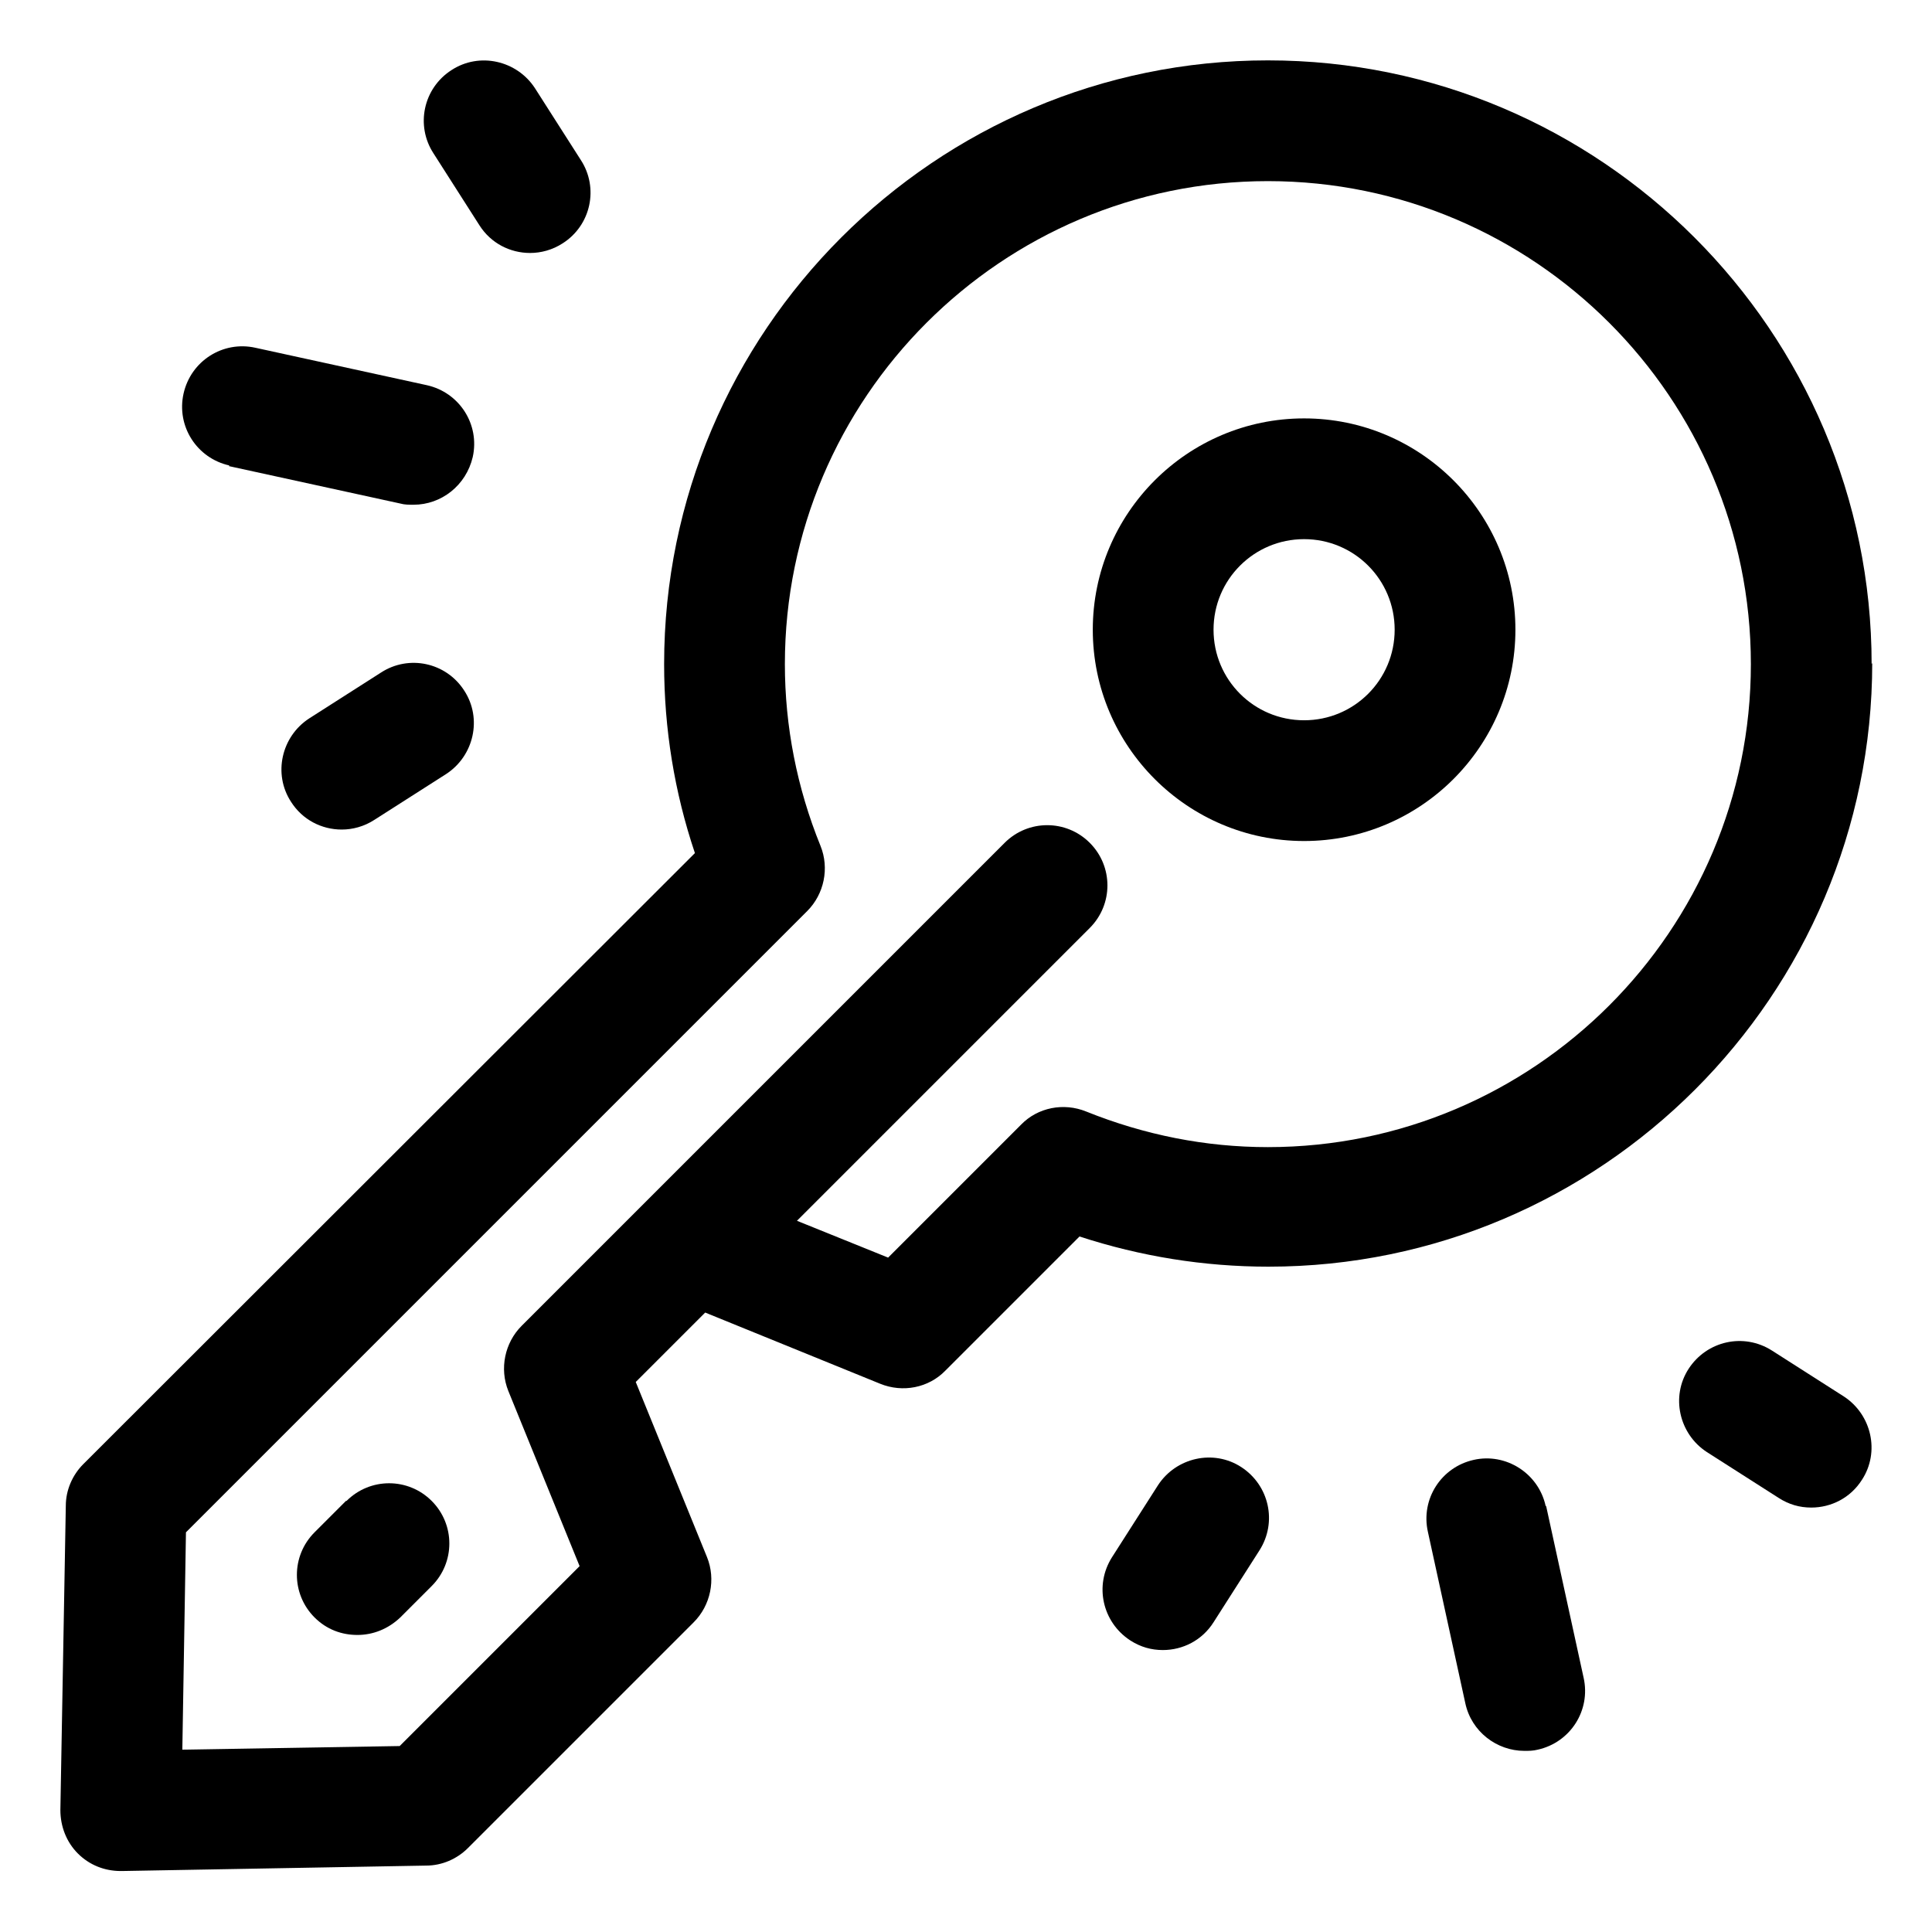
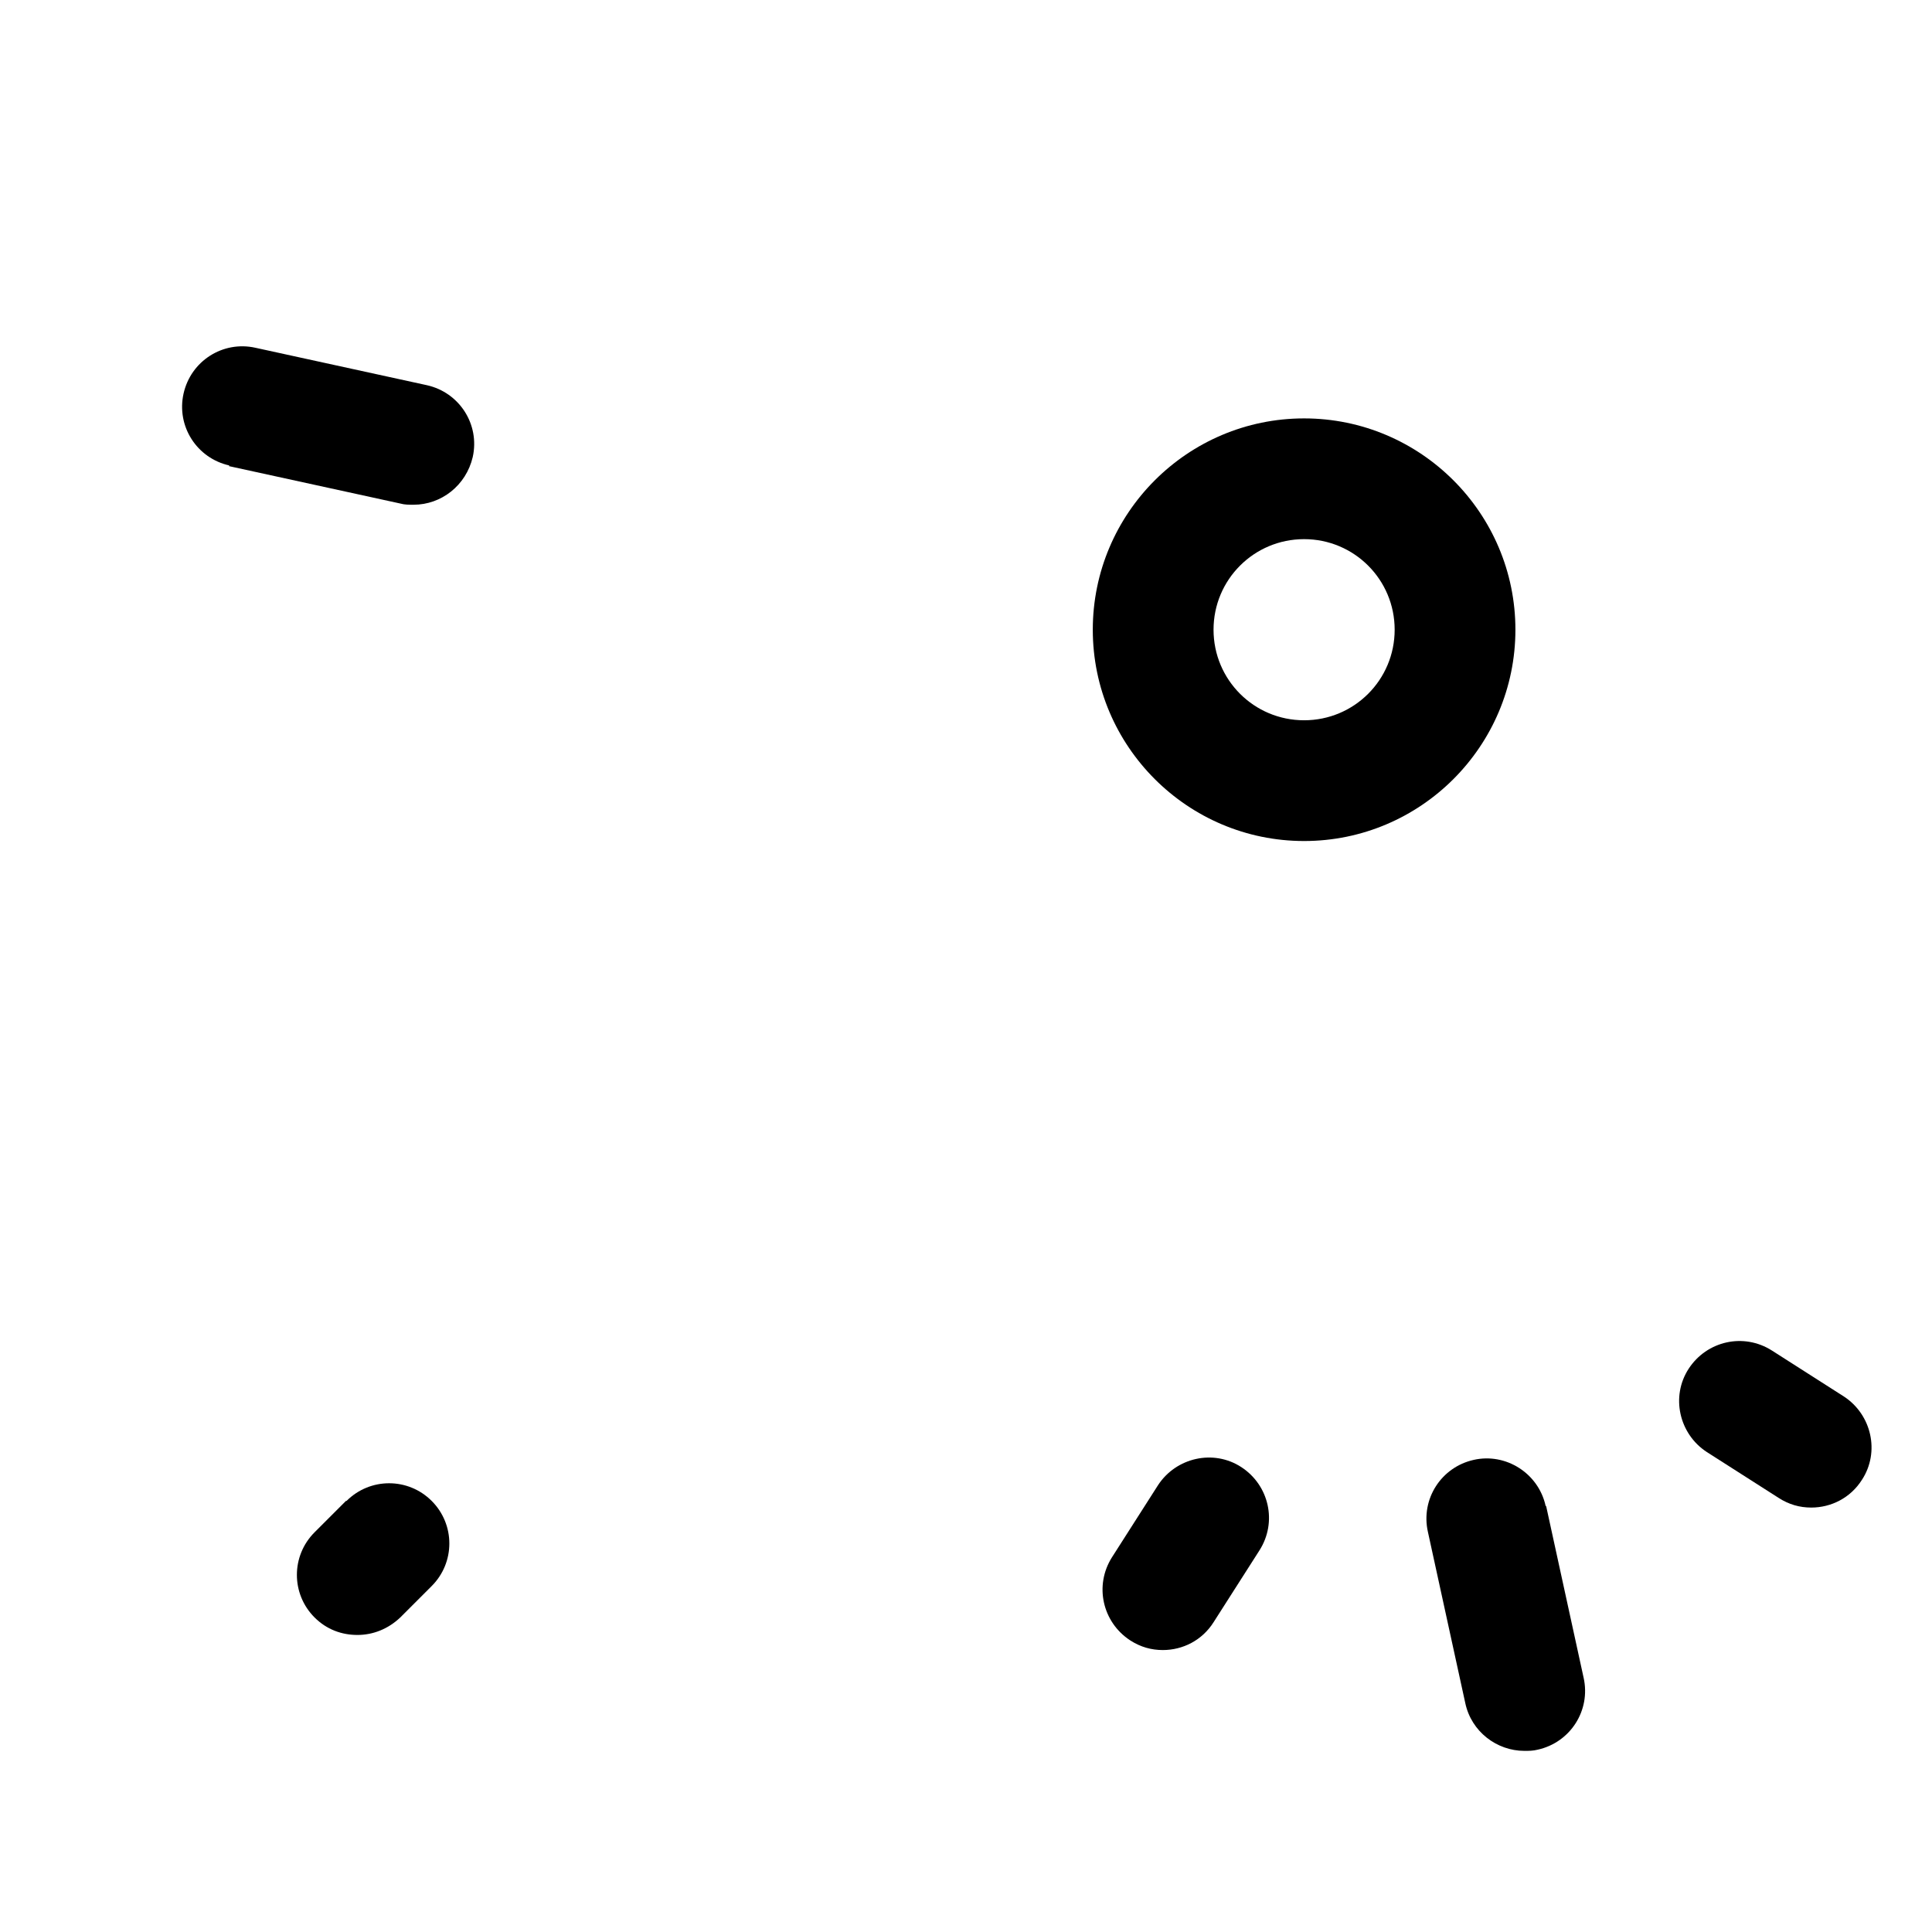
<svg xmlns="http://www.w3.org/2000/svg" id="OBJECT" viewBox="0 0 32 32">
-   <path d="m31 11c0-5.51-4.49-10-10-10s-10 4.49-10 10c0 1.07.17 2.12.51 3.13l-10.13 10.12c-.18.18-.29.43-.29.69l-.09 5.04c0 .27.1.53.29.72s.44.29.71.29h.02l5.04-.09c.26 0 .51-.11.69-.29l3.74-3.74c.28-.28.37-.71.22-1.08l-1.18-2.9 1.15-1.15 2.9 1.18c.37.15.8.07 1.08-.22l2.22-2.22c1.01.33 2.06.5 3.13.5 5.51 0 10-4.49 10-10zm-14.09 7.63-2.2 2.2-1.51-.61 4.85-4.85c.39-.39.39-1.02 0-1.41s-1.02-.39-1.41 0l-6.17 6.17s0 0 0 0l-1.83 1.83c-.28.28-.37.71-.22 1.08l1.18 2.9-2.98 2.98-3.6.06.06-3.6 10.29-10.29c.28-.28.37-.71.22-1.08-.39-.96-.59-1.98-.59-3.01 0-4.41 3.59-8 8-8s8 3.59 8 8-3.59 8-8 8c-1.03 0-2.04-.2-3.01-.59-.37-.15-.8-.07-1.08.22z" />
  <path d="m3.79 7.72 2.84.62c.07.02.14.02.22.02.46 0 .87-.32.98-.79.12-.54-.22-1.07-.76-1.19l-2.84-.62c-.54-.12-1.07.22-1.19.76s.22 1.07.76 1.19z" />
-   <path d="m7.94 3.73c.19.3.51.46.84.46.18 0 .37-.05.54-.16.47-.3.6-.92.3-1.38l-.76-1.19c-.3-.46-.92-.6-1.38-.3-.47.3-.6.92-.3 1.38z" />
-   <path d="m6.31 11.14-1.19.76c-.46.3-.6.92-.3 1.38.19.3.51.46.84.46.18 0 .37-.05.54-.16l1.19-.76c.46-.3.6-.92.3-1.38-.3-.47-.92-.6-1.38-.3z" />
  <path d="m25.6 24.94c-.12-.54-.66-.88-1.19-.76-.54.12-.88.65-.76 1.19l.62 2.84c.1.47.52.79.98.79.07 0 .14 0 .22-.02.54-.12.88-.65.76-1.19l-.62-2.84z" />
  <path d="m30.54 23.13-1.19-.76c-.47-.3-1.08-.16-1.38.3s-.16 1.08.3 1.38l1.19.76c.17.11.35.16.54.16.33 0 .65-.16.84-.46.3-.46.16-1.08-.3-1.38z" />
  <path d="m20.56 24.3c-.46-.3-1.08-.16-1.38.3l-.76 1.19c-.3.47-.16 1.08.3 1.38.17.11.35.16.54.16.33 0 .65-.16.84-.46l.76-1.19c.3-.47.16-1.08-.3-1.38z" />
  <path d="m5.73 24.86-.52.52c-.39.39-.39 1.02 0 1.41.2.2.45.29.71.29s.51-.1.71-.29l.52-.52c.39-.39.39-1.02 0-1.41s-1.02-.39-1.41 0z" />
  <path d="m25.1 10.43c0-1.93-1.57-3.5-3.5-3.5s-3.5 1.57-3.5 3.5 1.57 3.5 3.5 3.5 3.5-1.57 3.5-3.5zm-5 0c0-.83.67-1.5 1.5-1.5s1.5.67 1.5 1.5-.67 1.5-1.5 1.5-1.5-.67-1.5-1.5z" />
</svg>